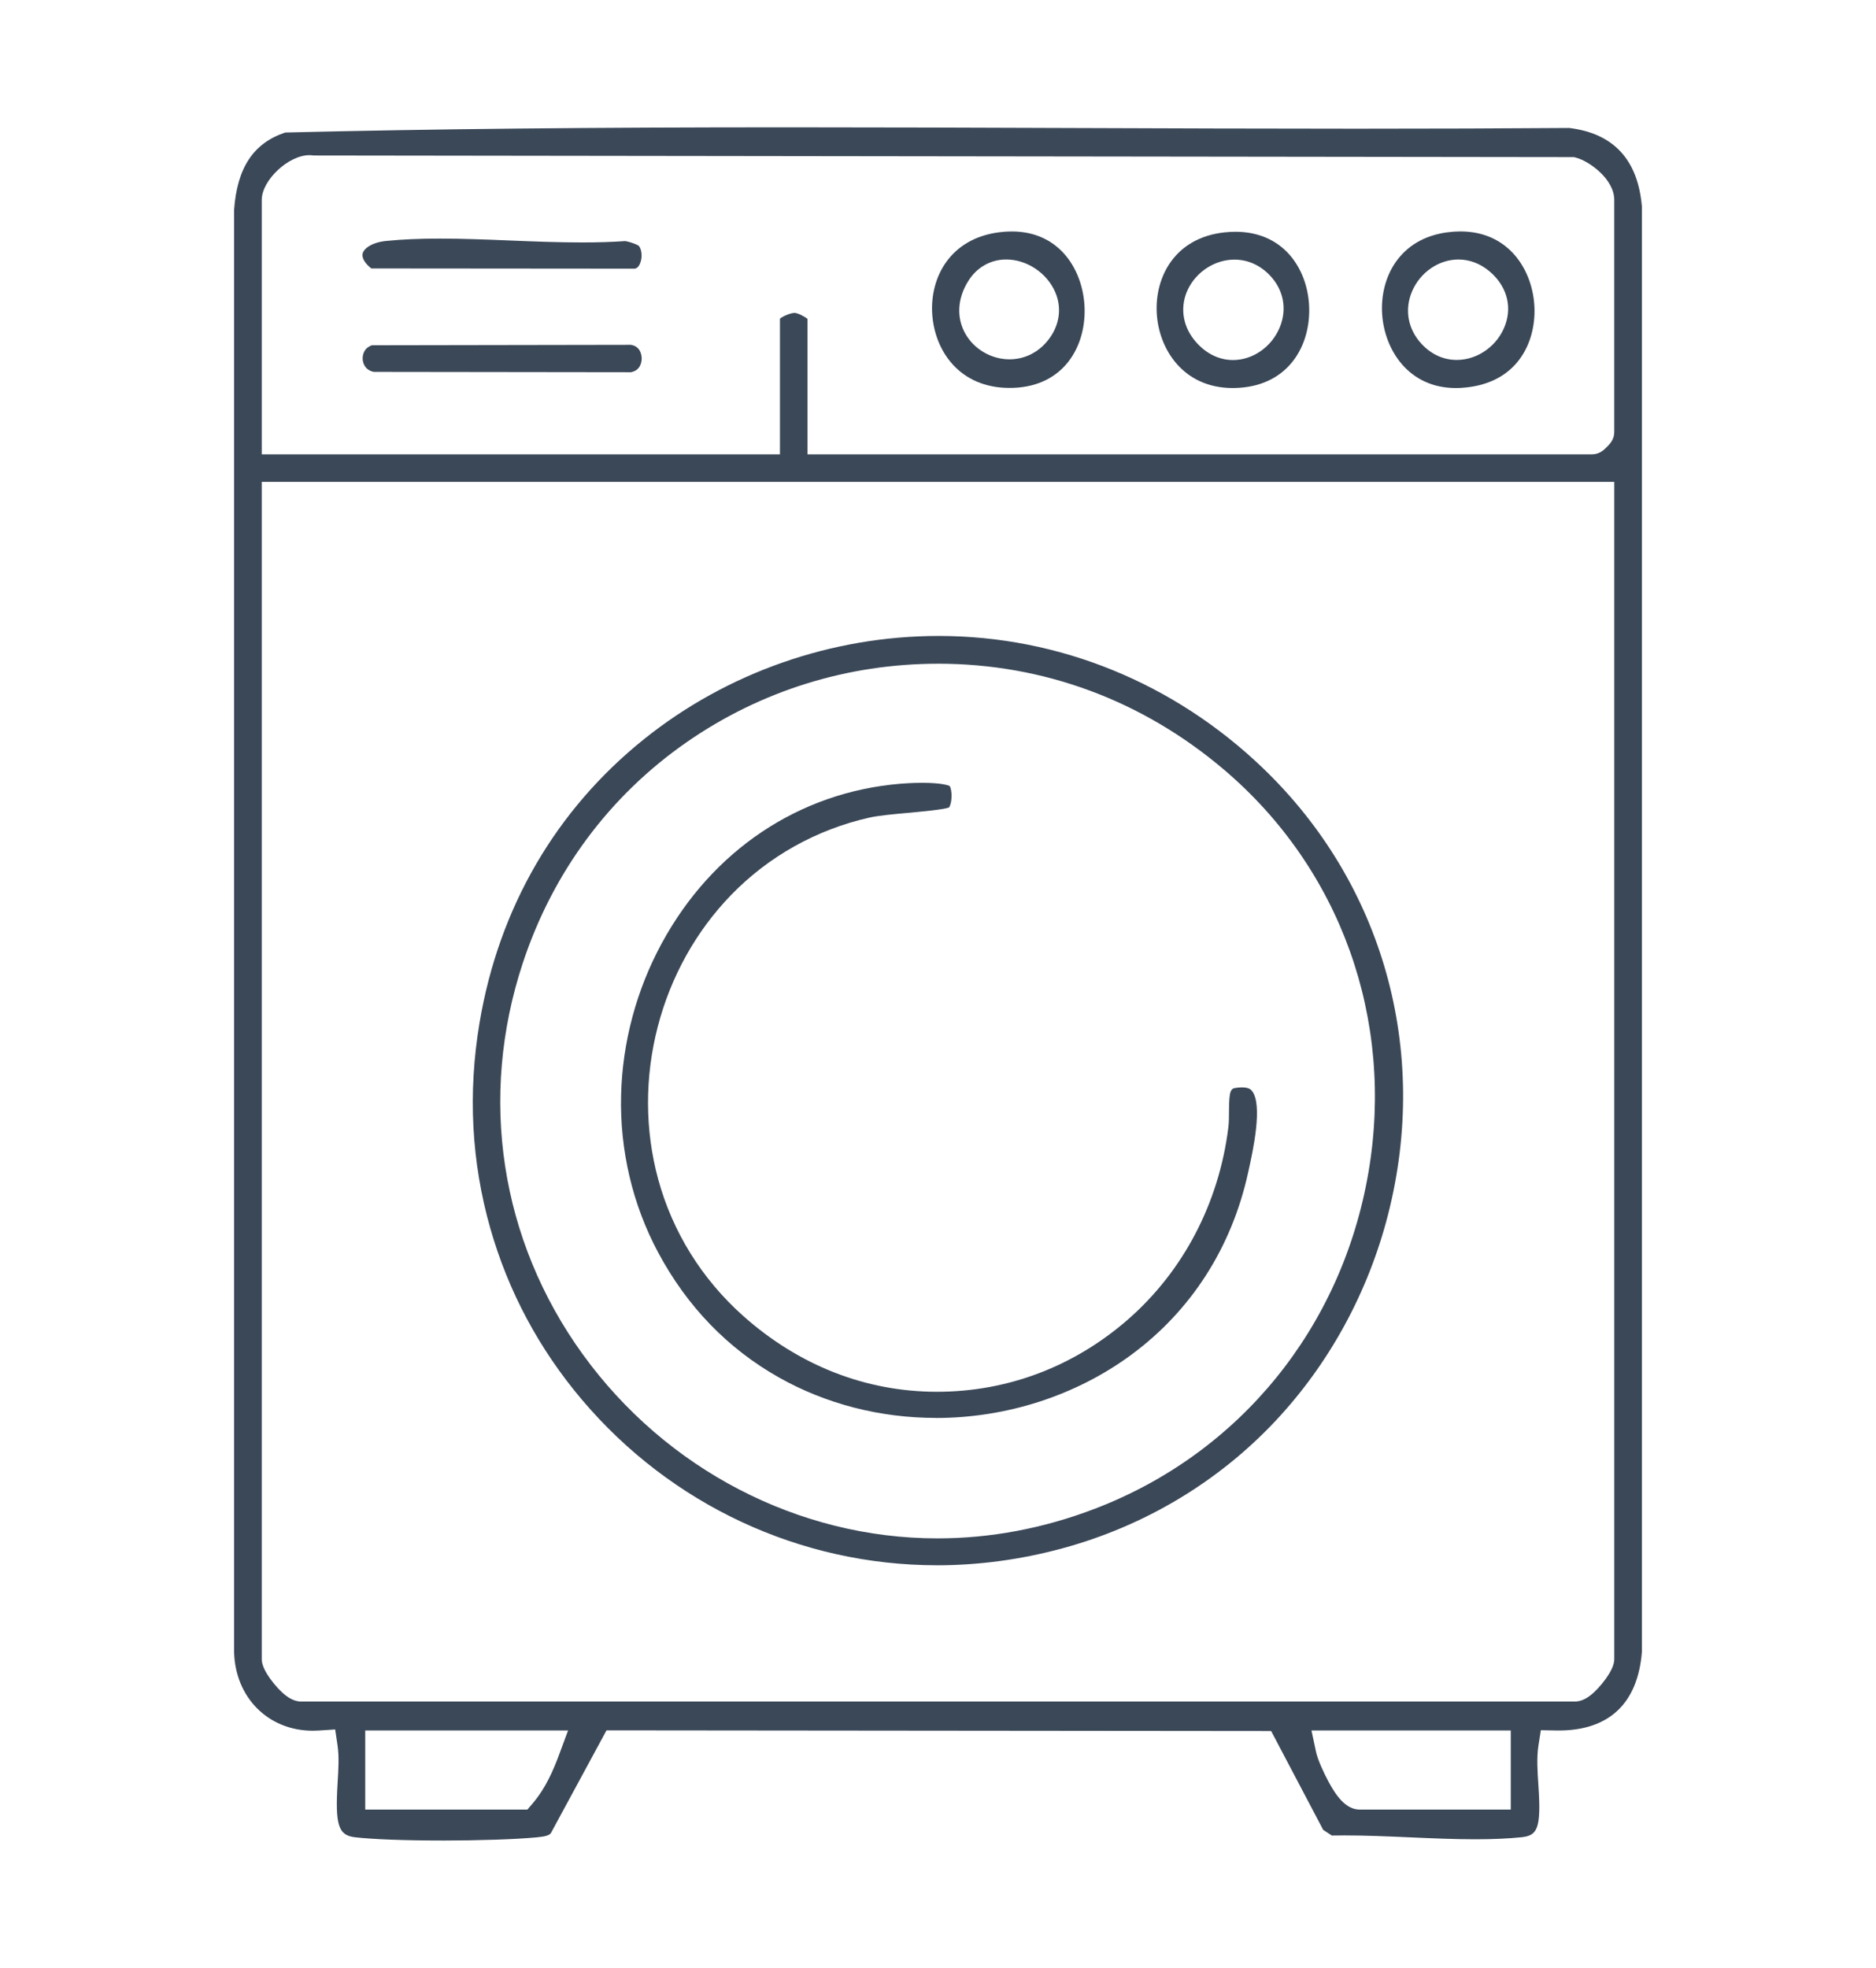
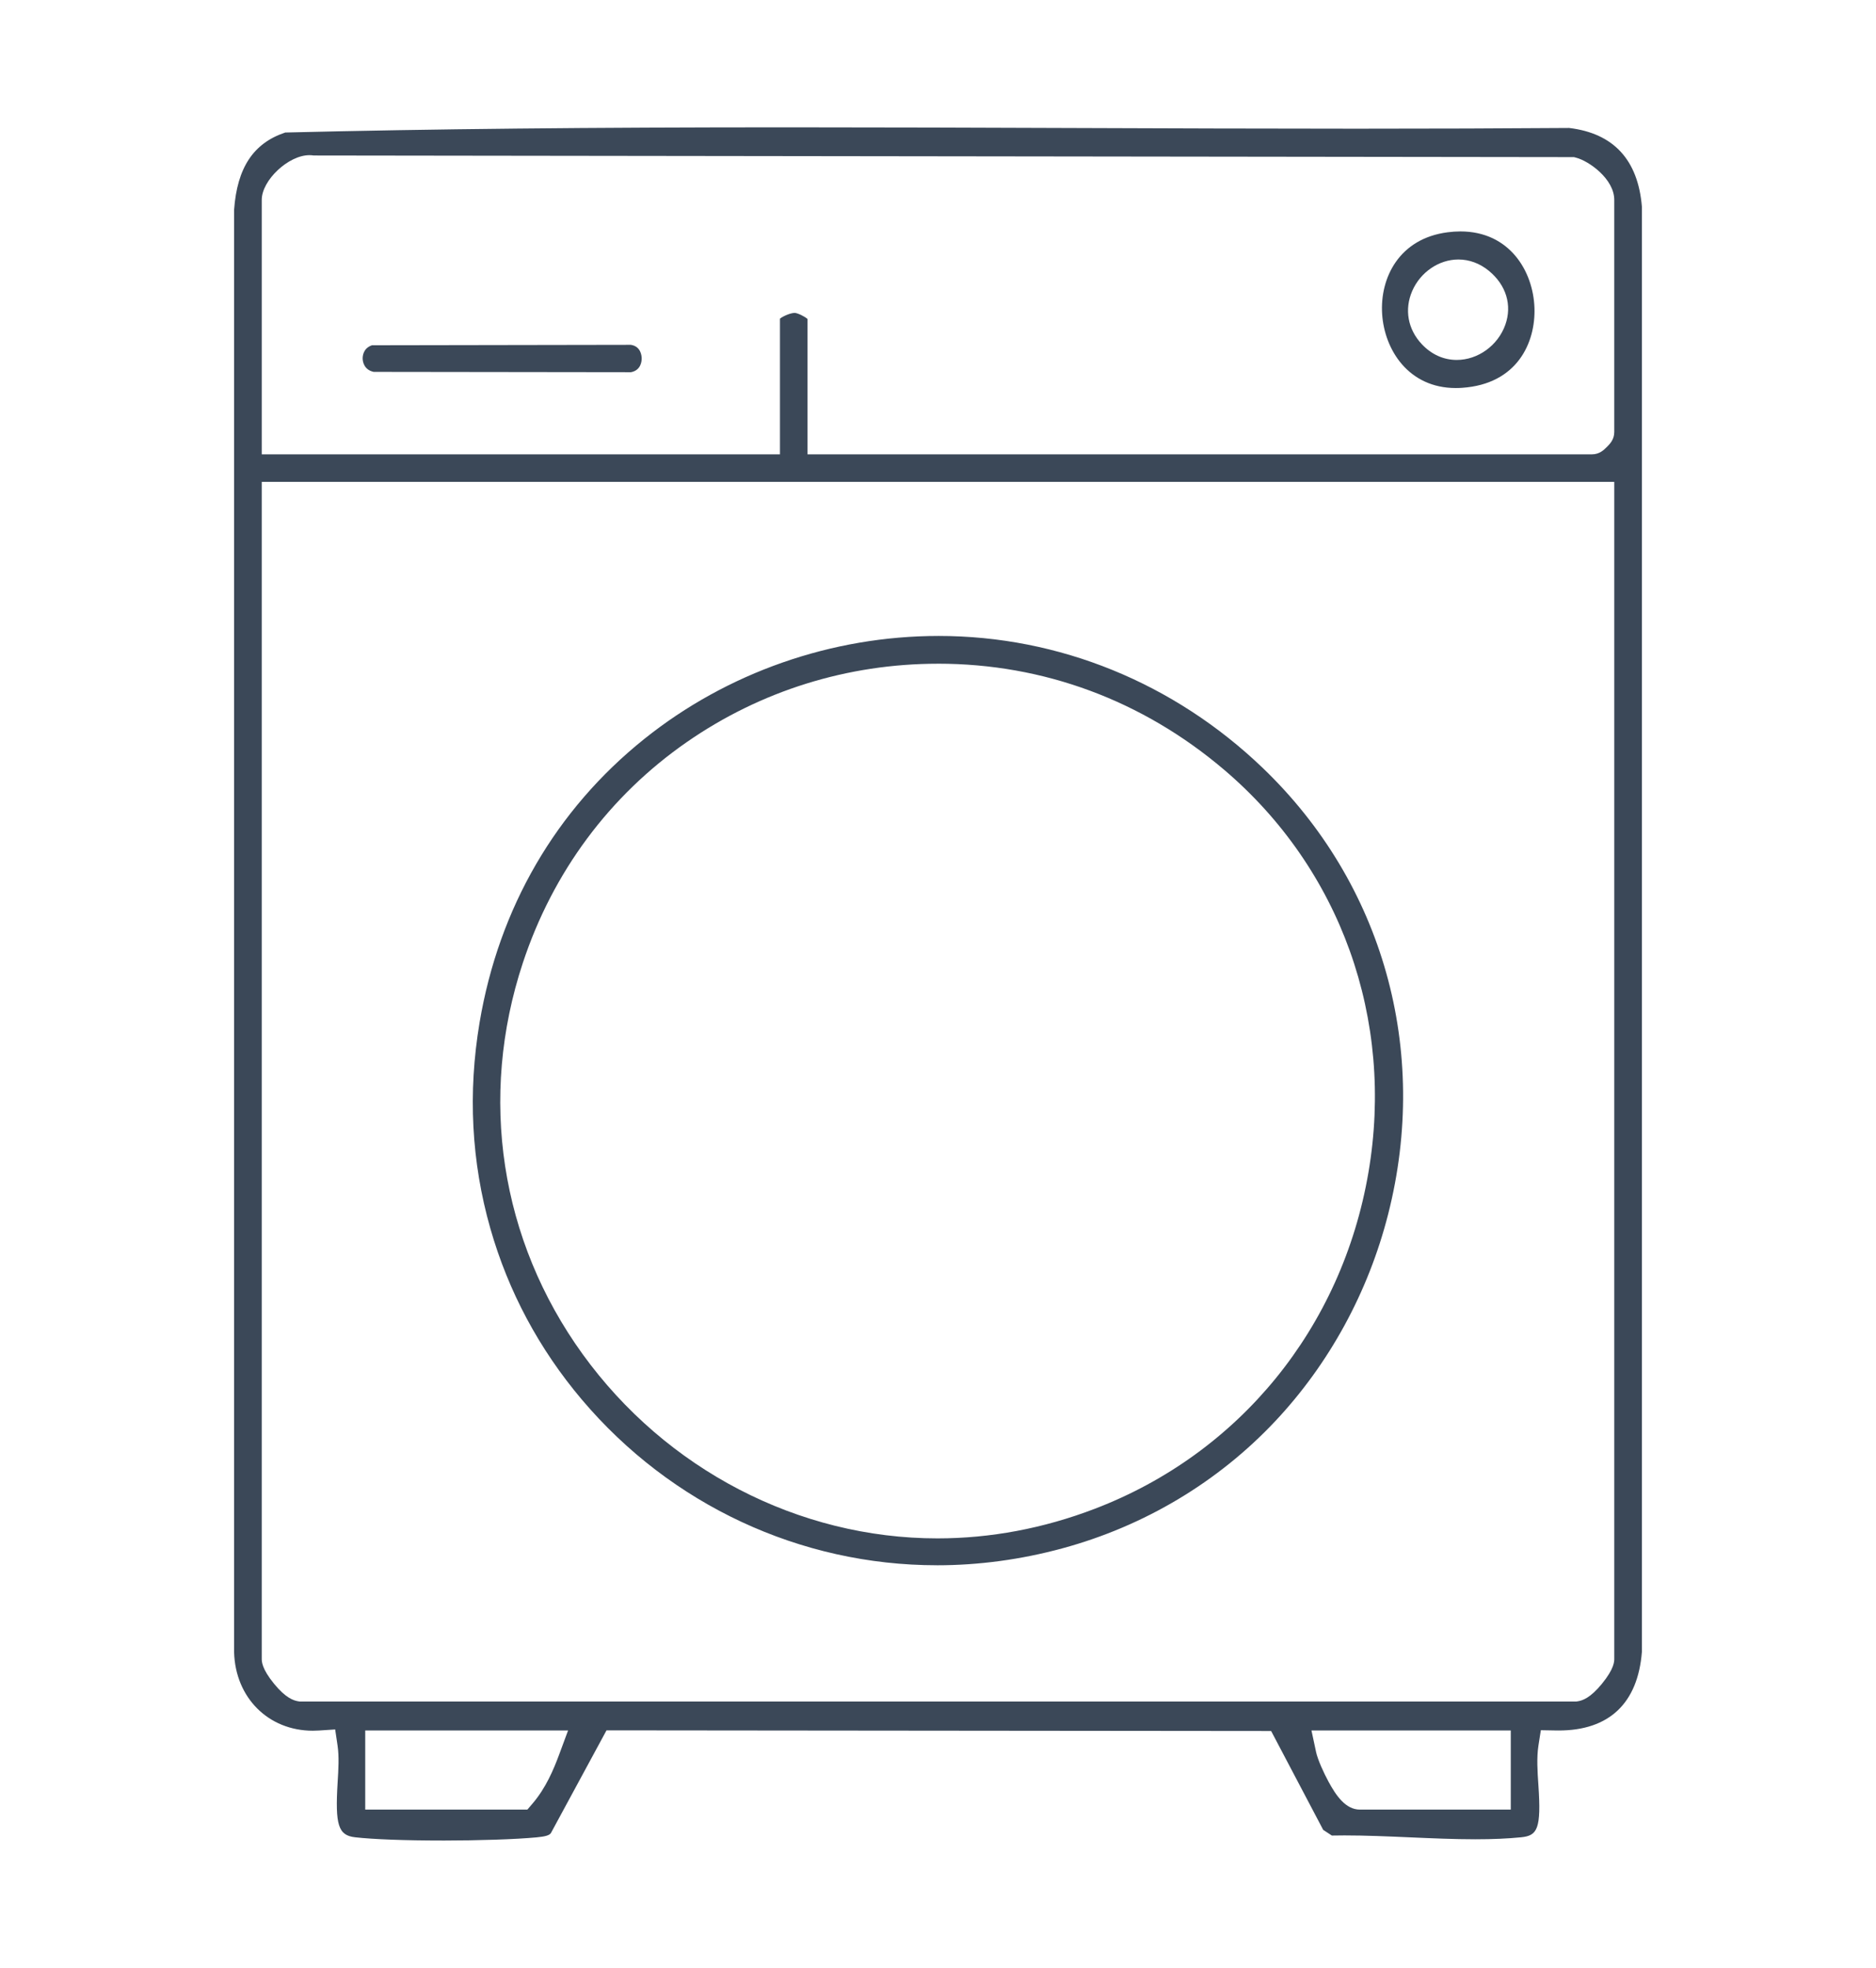
<svg xmlns="http://www.w3.org/2000/svg" id="Layer_1" data-name="Layer 1" viewBox="0 0 852.98 894.54">
  <defs>
    <style>
      .cls-1 {
        fill: #3b4858;
      }
    </style>
  </defs>
  <path class="cls-1" d="M200.95,836.66c-16.87,0-31.27-.54-39.51-1.48-7.63-.87-9.11-5.52-7.93-24.88.37-6.04.72-11.74-.03-16.83l-1.08-7.3-7.36.48c-.94.06-1.89.09-2.82.09-20.17,0-35.2-14.99-35.78-35.66V95.36c1.38-19.11,8.78-30.3,23.25-35.12,66.74-1.63,137.58-2.36,229.46-2.36,42.9,0,86.53.16,128.72.31,42.21.15,85.85.31,128.78.31,35.54,0,67.21-.11,96.81-.33,20.19,2.43,31.32,14.47,33.08,35.81v656.91c-1.84,23.39-14.92,35.75-37.84,35.75-.38,0-.76,0-1.14-.01l-6.97-.12-1.08,6.89c-.88,5.6-.45,11.95-.03,18.09,1.35,19.92-.46,22.95-7.83,23.69-6.09.61-12.92.91-20.86.91-9.67,0-19.87-.45-29.73-.88-9.86-.43-20.05-.88-29.72-.88-2.02,0-3.92.02-5.78.06l-3.93-2.58-23.67-44.94-302.19-.3-25.29,46.71c-.72,1.03-2.52,1.56-6.53,1.94-9.53.89-26.02,1.44-43.03,1.45ZM598.36,796.31c.76,3.55,3.5,9.58,5.73,13.67,3.39,6.24,7.74,12.62,14.22,12.62h68.61v-35.96h-90.62l2.07,9.67ZM166.07,822.6h73.72l2.4-2.81c5.95-6.97,9.46-15.22,12.11-22.38l3.99-10.78h-92.23v35.96ZM119.01,754c0,1.24,0,4.54,5.59,11.38,5.28,6.47,8.88,7.67,11.12,8.01l.6.09h580.35l.6-.09c2.25-.34,5.85-1.54,11.12-8.01,5.59-6.85,5.59-10.14,5.59-11.38V219.05H119.01v534.94ZM367.15,206.53h356.68c3.43,0,5.45-2.02,6.78-3.35,1.34-1.34,3.36-3.36,3.36-6.78v-105.53c0-9.5-11.46-17.66-17.35-19.19l-.98-.26-572.96-.74c-.65-.1-1.32-.15-2-.15-9.52,0-21.67,11.4-21.67,20.34v115.67h235.62v-61.68c1.37-1.14,4.82-2.62,6.72-2.62h.03c1.4.09,4.47,1.6,5.78,2.76v61.54Z" />
  <path class="cls-1" d="M426.01,711.53c-62.13,0-120.98-27.45-161.46-75.31-19.44-22.99-33.44-49.17-41.61-77.82-8.61-30.2-10.25-61.67-4.89-93.55,8.77-52.14,34.67-96.72,74.89-128.94,37.7-30.19,85.25-46.82,133.88-46.82,54.66,0,106.99,21.32,147.34,60.02,54.69,52.46,75.99,128.3,56.99,202.88-9.03,35.43-26.8,67.97-51.38,94.1-26.01,27.64-59.42,47.6-96.62,57.72-18.86,5.13-38.09,7.73-57.16,7.73ZM426.52,301.71c-41.13,0-80.61,12.3-114.18,35.58-35.15,24.37-60.95,59.09-74.61,100.4-20.22,61.15-10.32,125.97,27.16,177.85,37.9,52.45,98.21,83.77,161.33,83.77h0c24.14,0,48.21-4.52,71.55-13.45,65.83-25.17,112.34-82.3,124.42-152.83,11.92-69.62-12.61-138.08-65.63-183.13-37.11-31.53-82.08-48.2-130.05-48.2Z" />
-   <path class="cls-1" d="M560.49,176.39c-22.48,0-33.67-17.68-34.54-34.1-.88-16.51,8.32-34.25,30.84-36.66,1.69-.18,3.36-.27,4.97-.27,10.02,0,18.48,3.58,24.48,10.35,5.5,6.22,8.7,14.73,9.01,23.96.57,17.13-9.01,35.09-31.71,36.61-1.03.07-2.06.1-3.06.1ZM561.23,118.01c-8.68,0-17.14,5.38-21.04,13.39-3.68,7.55-2.7,16.11,2.62,22.89,4.73,6.04,11.06,9.37,17.8,9.38h0c8.99,0,17.51-5.91,21.21-14.72,3.54-8.42,1.81-17.39-4.64-23.98-4.46-4.56-9.97-6.96-15.96-6.96Z" />
  <path class="cls-1" d="M661.91,176.39c-21.52,0-32.44-17.44-33.48-33.64-1.06-16.45,7.74-34.32,29.77-37.16,1.98-.26,3.93-.39,5.81-.39,22.33,0,33.11,18.03,33.68,34.78.53,15.68-7.76,34.6-32.89,36.31-.97.07-1.94.1-2.88.1ZM663.1,117.96c-8.86,0-17.3,5.77-21.01,14.35-3.62,8.37-1.98,17.4,4.38,24.15,4.41,4.68,9.9,7.16,15.89,7.16,9.64,0,18.71-6.56,22.07-15.96,3.19-8.94.39-18.13-7.5-24.58-4.1-3.35-8.88-5.12-13.83-5.12Z" />
-   <path class="cls-1" d="M459.02,176.34c-22.79,0-34.08-16.89-35.16-33.64-1.05-16.38,7.94-34.21,30.4-37.11,1.97-.25,3.92-.38,5.79-.38,22.23,0,32.74,18.27,33.1,35.25.37,17.14-9.42,34.87-32.12,35.84-.68.03-1.35.04-2.01.04ZM457.5,117.95c-7.07,0-13.37,3.57-17.26,9.81-4.91,7.86-5.42,16.53-1.4,23.79,3.97,7.16,11.88,11.79,20.15,11.79h0c6.12,0,11.86-2.51,16.14-7.08,6.35-6.76,8.09-15.54,4.65-23.49-3.78-8.73-12.94-14.82-22.29-14.82Z" />
  <path class="cls-1" d="M169.89,169.05c-4.42-.95-4.94-4.72-4.99-5.89-.05-1.14.13-4.81,4.21-6.21l117.72-.2c4.49.68,4.91,4.84,4.93,6.12.02,1.29-.29,5.45-4.87,6.33l-117-.15Z" />
-   <path class="cls-1" d="M168.83,122.04c-2.93-2.33-4.41-4.84-3.94-6.79.56-2.29,4.15-5.06,10.71-5.72,7.16-.72,15.15-1.07,24.42-1.07,10.41,0,21.34.44,31.91.87,10.74.44,21.84.88,32.6.88,7.29,0,13.78-.2,19.8-.62,2.27.39,5.23,1.49,6.15,2.2,1.21,1.43,1.76,4.93.61,7.82-.84,2.12-1.92,2.45-2.5,2.52l-119.76-.1Z" />
-   <path class="cls-1" d="M425.55,644.55c-25.4,0-50.1-6.37-71.44-18.42-23.26-13.13-41.72-32.24-54.86-56.78-11.65-21.75-17.47-46.5-16.85-71.57.59-23.99,7-47.87,18.53-69.07,22.96-42.21,62.48-68.62,108.43-72.44,1.9-.16,5.72-.42,9.93-.42,8.46,0,11.66,1.07,12.48,1.42,1.31,2.05,1.13,8.07-.33,9.83-2.85.96-12.68,1.86-18.64,2.41-6.87.63-13.35,1.22-17.49,2.15-24.08,5.44-45.82,17.59-62.85,35.14-15.95,16.43-27.51,37.17-33.41,59.98-5.95,22.97-5.87,46.92.21,69.27,6.5,23.88,19.82,45.33,38.53,62.03,25.35,22.63,55.86,34.59,88.22,34.59s62.44-11.62,86.7-32.73c25.27-21.99,41.53-53.03,45.79-87.4.29-2.37.3-4.88.3-7.3.01-10.28.96-10.41,3.49-10.76.87-.12,1.68-.18,2.42-.18,3.24,0,4.15,1.13,4.54,1.62,5.07,6.32.32,27.72-1.46,35.78l-.32,1.44c-7.51,34.05-25.88,62.66-53.12,82.73-25.12,18.51-56.65,28.71-88.78,28.71Z" />
</svg>